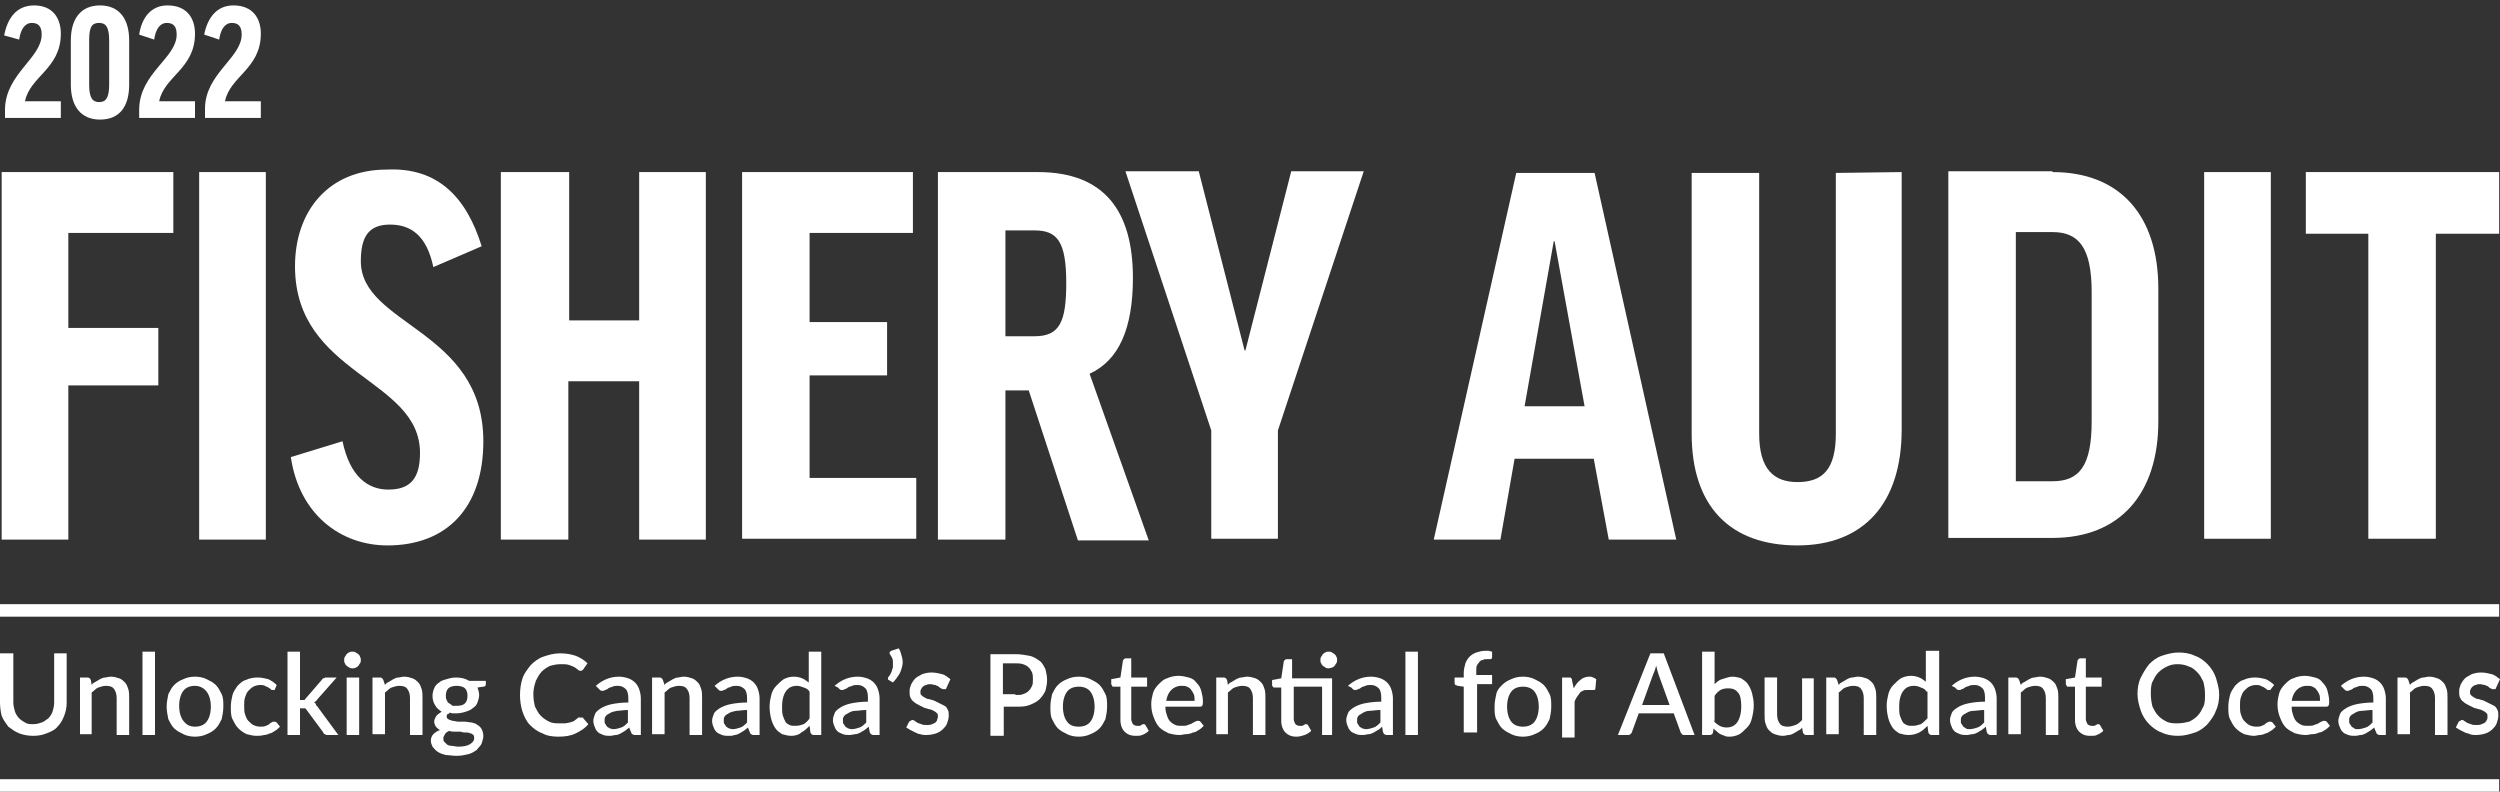
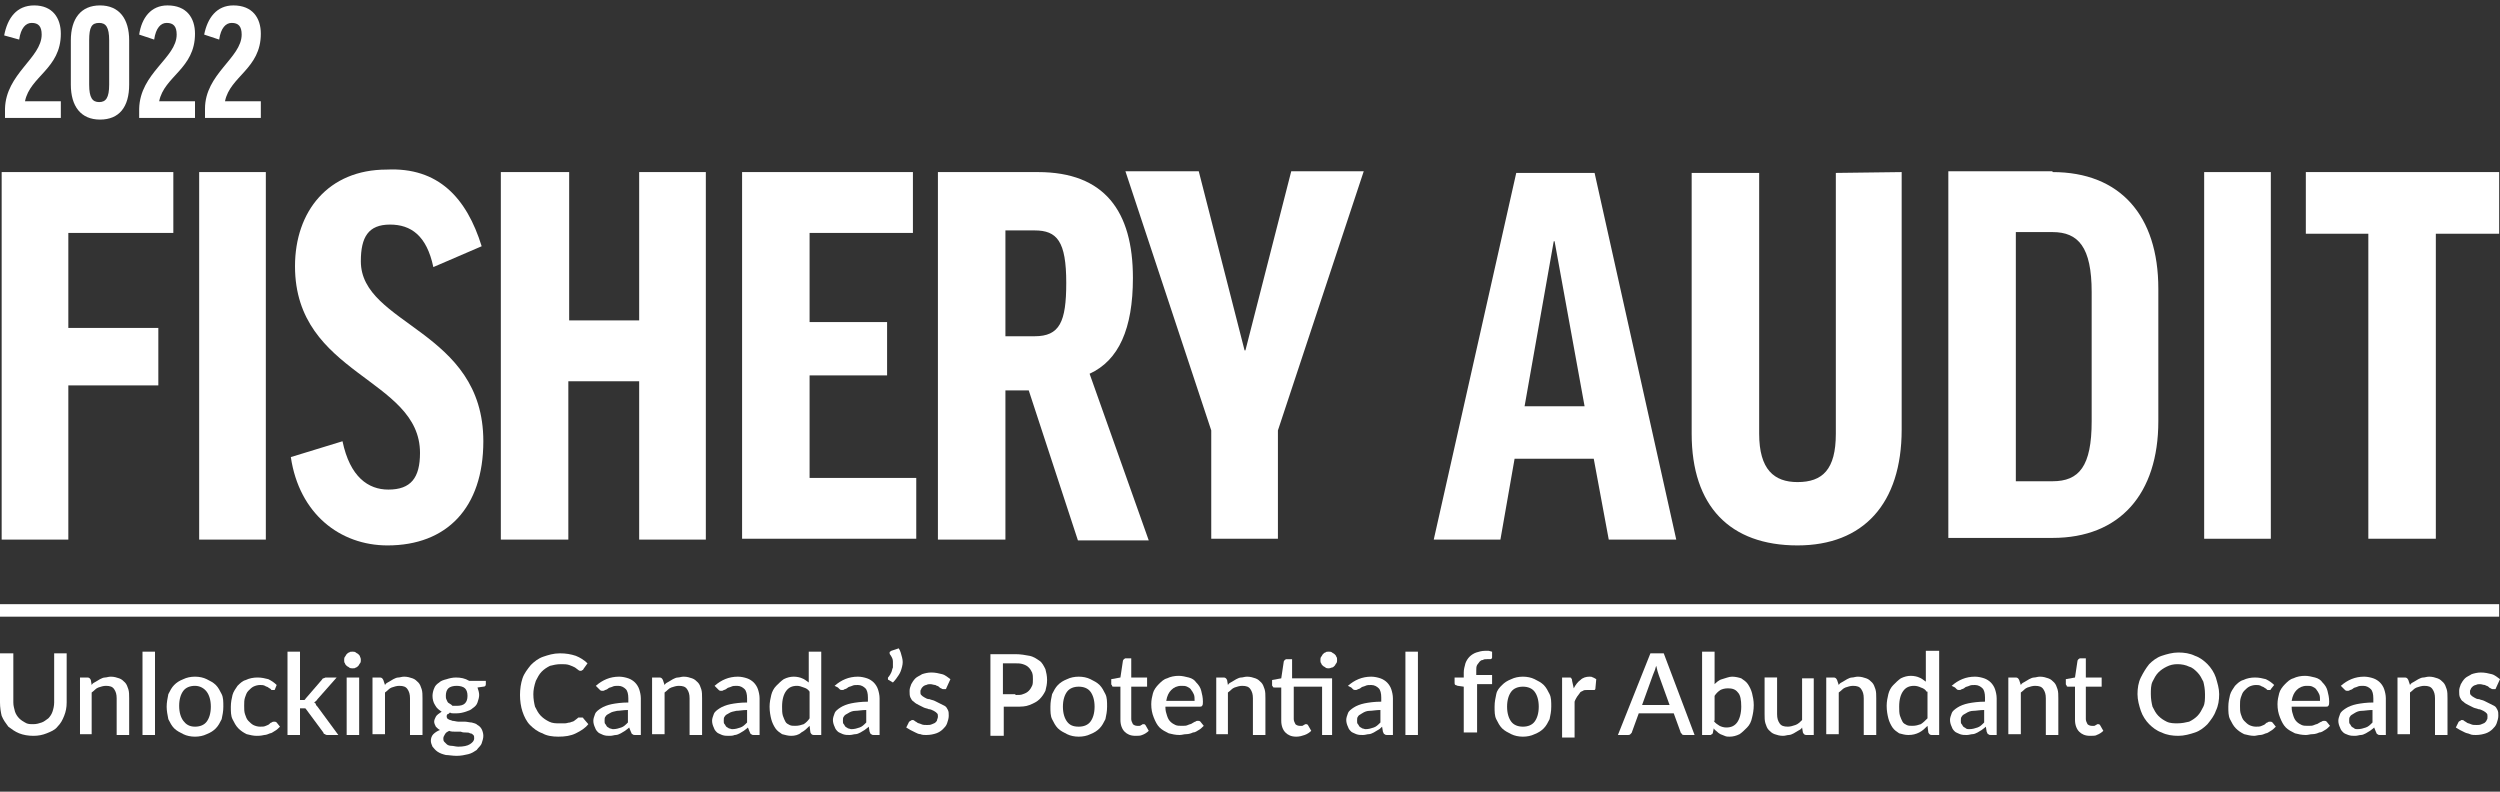
<svg xmlns="http://www.w3.org/2000/svg" version="1.1" id="Layer_1" x="0px" y="0px" width="600" height="190" style="enable-background:new 0 0 600 190;" xml:space="preserve">
  <rect width="100%" height="100%" fill="#333333" stroke="none" />
  <style type="text/css">
	.st0{fill:#FFFFFF;}
</style>
  <g>
    <g>
      <path class="st0" d="M41.6,41.3v14.6H16.4v22.8H38v13.8H16.4v37h-16V41.3H41.6z" />
      <path class="st0" d="M63.8,41.3v88.2h-16V41.3H63.8z" />
      <path class="st0" d="M115.6,59.1l-11.6,5c-1.6-7.6-5.4-10.2-10.4-10.2c-5.2,0-7,3-7,8.8c0,15.4,29.4,16.4,29.4,43.2    c0,16-8.8,25-23,25c-11.4,0-21.2-7.6-23.2-21.2l12.4-3.8c1.8,8.6,6.2,11.6,11,11.6c5.4,0,7.6-2.8,7.6-8.8c0-18-30-18.6-30-44.8    c0-13.2,8-23.2,22-23.2C105.2,40.1,112,47.5,115.6,59.1z" />
      <path class="st0" d="M136.6,41.3v35.6h16.8V41.3h16v88.2h-16v-38h-17v38h-16.2V41.3H136.6z" />
      <path class="st0" d="M219.1,41.3v14.6h-24.8v21.4h18.6v12.8h-18.6v24.6h25.6v14.6h-41.8v-88H219.1z" />
      <path class="st0" d="M246.9,93.7h-5.6v35.8h-16.2V41.3h24c16,0,22.8,9.4,22.8,25.4c0,12.2-3.4,19.8-10.4,23l14.2,40h-17    L246.9,93.7z M241.3,80.7h7c6,0,7.6-3.4,7.6-12.8c0-10-2.2-12.6-7.6-12.6h-7V80.7z" />
      <path class="st0" d="M306.7,103.3v26h-16v-26l-20.6-62.2h17.6l11,43h0.2l11-43h17.4L306.7,103.3z" />
      <path class="st0" d="M360.1,129.5h-16l19.8-88h18.8l19.6,88h-16.2l-3.6-19.4h-19L360.1,129.5z M365.9,97.5h14.4l-7.2-39.6h-0.2    L365.9,97.5z" />
      <path class="st0" d="M456.4,41.3v61.8c0,17.8-9.2,27.8-25,27.8c-16.2,0-25.4-9.4-25.4-26.8V41.5h16.2v62.6    c0,8.6,3.6,11.6,9.2,11.6c6,0,9.2-3,9.2-11.6V41.5L456.4,41.3L456.4,41.3z" />
      <path class="st0" d="M492.6,41.3c16.2,0,25.4,10.4,25.4,28v31.8c0,17.4-9.2,28-25.4,28h-25v-88h25L492.6,41.3L492.6,41.3z     M492.6,55.7h-8.8v59.8h8.8c6.4,0,9.4-3.6,9.4-14.4v-31C502,59.3,498.8,55.7,492.6,55.7z" />
      <path class="st0" d="M545,41.3v88h-16v-88H545z" />
      <path class="st0" d="M599.8,41.3v14.8h-15.2v73.2h-16.2V56.1h-15V41.3H599.8L599.8,41.3z" />
    </g>
    <g>
      <path class="st0" d="M14.6,8.1c0,8.4-7.4,10.2-8.6,16.2h8.6v4H1.2v-2.2C1.4,17.7,10,13.9,10,8.3c0-2-0.8-2.8-2.4-2.8    c-1.4,0-2.6,1.2-3,4L1,8.5c0.8-4.2,3-7.2,7.2-7.2C12.6,1.3,14.6,4.3,14.6,8.1z" />
      <path class="st0" d="M31,20.3c0,5.4-2.4,8.4-7,8.4s-7-3.2-7-8.4V9.7c0-5.2,2.4-8.4,7-8.4s7,3.2,7,8.4V20.3z M21.4,20.3    c0,3.2,0.8,4.2,2.4,4.2c1.6,0,2.4-1,2.4-4.2V9.7c0-3.2-0.8-4.2-2.4-4.2c-1.8,0-2.4,1-2.4,4.2V20.3z" />
      <path class="st0" d="M46.8,8.1c0,8.4-7.4,10.2-8.6,16.2h8.6v4H33.4v-2.2c0.2-8.6,9-12.2,9-17.8c0-2-0.8-2.8-2.4-2.8    c-1.4,0-2.6,1.2-3,4l-3.6-1.2c0.6-4,2.8-7,6.8-7C44.8,1.3,46.8,4.3,46.8,8.1z" />
      <path class="st0" d="M62.6,8.1c0,8.4-7.4,10.2-8.6,16.2h8.6v4H49.2v-2.2c0-8.4,8.8-12.2,8.8-17.8c0-2-0.8-2.8-2.4-2.8    c-1.4,0-2.6,1.2-3,4L49,8.3c0.8-4,3-7,7-7C60.6,1.3,62.6,4.3,62.6,8.1z" />
    </g>
  </g>
  <g>
    <g>
      <path class="st0" d="M8,173.8c0.8,0,1.4-0.2,2-0.4c0.6-0.2,1-0.6,1.6-1c0.4-0.4,0.8-1,1-1.6c0.2-0.6,0.4-1.4,0.4-2.2v-11.8h3v11.8    c0,1.2-0.2,2.2-0.6,3.2c-0.4,1-0.8,1.8-1.6,2.6c-0.6,0.8-1.6,1.2-2.6,1.6c-1,0.4-2,0.6-3.2,0.6s-2.4-0.2-3.4-0.6    c-1-0.4-1.8-1-2.6-1.6c-0.6-0.8-1.2-1.6-1.6-2.6c-0.2-0.8-0.4-2-0.4-3.2v-11.8h3.2v11.8c0,0.8,0.2,1.4,0.4,2.2    c0.2,0.6,0.6,1.2,1,1.6c0.4,0.4,1,0.8,1.4,1C6.6,173.8,7.2,173.8,8,173.8z" />
      <path class="st0" d="M22,164.4c0.2-0.4,0.6-0.6,1-0.8c0.4-0.2,0.6-0.4,1-0.6c0.4-0.2,0.8-0.4,1.2-0.4c0.4,0,0.8-0.2,1.4-0.2    c0.8,0,1.4,0.2,2,0.4c0.6,0.2,1,0.6,1.4,1s0.6,1,0.8,1.6c0.2,0.6,0.2,1.4,0.2,2.2v8.8h-3v-8.8c0-1-0.2-1.6-0.6-2.2    c-0.4-0.6-1-0.8-2-0.8c-0.6,0-1.2,0.2-1.8,0.4c-0.6,0.2-1,0.8-1.6,1.2v10h-2.8v-13.6H21c0.4,0,0.6,0.2,0.8,0.6L22,164.4z" />
      <path class="st0" d="M37.2,156.4v20h-3v-20H37.2z" />
      <path class="st0" d="M46.8,162.4c1,0,2,0.2,2.8,0.6c0.8,0.4,1.6,0.8,2.2,1.4c0.6,0.6,1,1.4,1.4,2.2c0.4,0.8,0.4,1.8,0.4,3    c0,1.2-0.2,2-0.4,3c-0.4,0.8-0.8,1.6-1.4,2.2c-0.6,0.6-1.2,1-2.2,1.4c-0.8,0.4-1.8,0.6-2.8,0.6s-2-0.2-2.8-0.6    c-0.8-0.4-1.6-0.8-2.2-1.4c-0.6-0.6-1-1.4-1.4-2.2c-0.2-1-0.4-2-0.4-3c0-1,0.2-2,0.4-3c0.4-0.8,0.8-1.6,1.4-2.2    c0.6-0.6,1.2-1,2.2-1.4C44.8,162.6,45.8,162.4,46.8,162.4z M46.8,174.4c1.2,0,2.2-0.4,2.8-1.2c0.6-0.8,1-2,1-3.6s-0.4-2.8-1-3.6    c-0.6-0.8-1.6-1.4-2.8-1.4s-2.2,0.4-2.8,1.2c-0.6,0.8-1,2-1,3.6s0.4,2.8,1,3.6C44.6,173.8,45.4,174.4,46.8,174.4z" />
      <path class="st0" d="M66,165.4c0,0.2-0.2,0.2-0.2,0.2s-0.2,0-0.4,0c-0.2,0-0.4,0-0.4-0.2c-0.2-0.2-0.4-0.2-0.6-0.4    c-0.2-0.2-0.6-0.2-0.8-0.4c-0.4-0.2-0.8-0.2-1.2-0.2c-0.6,0-1.2,0.2-1.6,0.4c-0.4,0.2-0.8,0.6-1.2,1c-0.4,0.4-0.6,1-0.8,1.6    c-0.2,0.6-0.2,1.2-0.2,2c0,0.8,0,1.4,0.2,2c0.2,0.6,0.4,1.2,0.8,1.6c0.4,0.4,0.8,0.8,1.2,1c0.4,0.2,1,0.4,1.6,0.4    c0.6,0,1,0,1.4-0.2c0.4-0.2,0.6-0.2,0.8-0.4c0.2-0.2,0.4-0.4,0.6-0.4c0.2-0.2,0.4-0.2,0.6-0.2s0.4,0,0.6,0.2l0.8,1    c-0.4,0.4-0.8,0.8-1.2,1c-0.4,0.2-0.8,0.6-1.2,0.6c-0.4,0.2-1,0.4-1.4,0.4c-0.8,0.2-1.4,0.2-1.8,0.2c-0.8,0-1.6-0.2-2.4-0.4    c-0.8-0.4-1.4-0.8-2-1.4c-0.6-0.6-1-1.4-1.4-2.2c-0.4-0.8-0.4-1.8-0.4-3c0-1,0.2-2,0.4-2.8c0.2-0.8,0.8-1.6,1.2-2.2    c0.6-0.6,1.2-1.2,2-1.4c0.8-0.4,1.8-0.6,2.8-0.6s1.8,0.2,2.6,0.4c0.8,0.4,1.4,0.8,2,1.4L66,165.4z" />
      <path class="st0" d="M72,156.4V168h0.6c0.2,0,0.4,0,0.4,0c0.2,0,0.2-0.2,0.4-0.4l3.8-4.4c0.2-0.2,0.2-0.4,0.4-0.4    c0.2,0,0.4-0.2,0.6-0.2h2.6l-4.6,5.2c-0.2,0.4-0.6,0.6-0.8,0.8c0.2,0.2,0.4,0.2,0.4,0.4c0,0.2,0.2,0.4,0.4,0.6l5,6.8h-2.6    c-0.2,0-0.4,0-0.6-0.2c-0.2,0-0.4-0.2-0.4-0.4l-4-5.4c-0.2-0.2-0.2-0.4-0.4-0.4s-0.4,0-0.6,0H72v6.4h-3v-20L72,156.4L72,156.4z" />
      <path class="st0" d="M86.6,158.4c0,0.2,0,0.6-0.2,0.8c-0.2,0.2-0.2,0.4-0.4,0.6c-0.2,0.2-0.4,0.4-0.6,0.4    c-0.2,0.2-0.4,0.2-0.8,0.2c-0.2,0-0.6,0-0.8-0.2c-0.2-0.2-0.4-0.2-0.6-0.4c-0.2-0.2-0.4-0.4-0.4-0.6c-0.2-0.2-0.2-0.4-0.2-0.8    c0-0.2,0-0.6,0.2-0.8c0.2-0.2,0.2-0.4,0.4-0.6c0.2-0.2,0.4-0.4,0.6-0.4c0.2-0.2,0.4-0.2,0.8-0.2c0.2,0,0.6,0,0.8,0.2    c0.2,0.2,0.4,0.2,0.6,0.4c0.2,0.2,0.4,0.4,0.4,0.6C86.6,158,86.6,158.2,86.6,158.4z M86.2,162.6v13.8h-3v-13.8H86.2z" />
      <path class="st0" d="M92.4,164.4c0.2-0.4,0.6-0.6,1-0.8c0.4-0.2,0.6-0.4,1-0.6c0.4-0.2,0.8-0.4,1.2-0.4s0.8-0.2,1.4-0.2    c0.8,0,1.4,0.2,2,0.4c0.6,0.2,1,0.6,1.4,1s0.6,1,0.8,1.6c0.2,0.6,0.2,1.4,0.2,2.2v8.8h-3v-8.8c0-1-0.2-1.6-0.6-2.2    c-0.4-0.6-1-0.8-2-0.8c-0.6,0-1.2,0.2-1.8,0.4c-0.6,0.2-1,0.8-1.6,1.2v10h-3v-13.6h1.8c0.4,0,0.6,0.2,0.8,0.6L92.4,164.4z" />
      <path class="st0" d="M116.6,163.2v1c0,0.4-0.2,0.6-0.6,0.6l-1.4,0.2c0.2,0.6,0.4,1.2,0.4,1.8c0,0.6-0.2,1.2-0.4,1.8    c-0.2,0.6-0.6,1-1.2,1.4c-0.4,0.4-1,0.6-1.6,0.8c-0.6,0.2-1.4,0.4-2.2,0.4c-0.2,0-0.6,0-0.8,0c-0.2,0-0.6,0-0.8-0.2    c-0.2,0.2-0.4,0.4-0.6,0.4c-0.2,0.2-0.2,0.4-0.2,0.6c0,0.2,0.2,0.6,0.4,0.6c0.2,0.2,0.6,0.2,1,0.4c0.4,0,1,0.2,1.4,0.2    c0.6,0,1.2,0,1.6,0c0.4,0,1.2,0.2,1.6,0.2c0.6,0.2,1,0.2,1.4,0.6c0.4,0.2,0.8,0.6,1,1c0.2,0.4,0.4,1,0.4,1.6    c0,0.6-0.2,1.2-0.4,1.8c-0.2,0.6-0.8,1-1.2,1.6c-0.6,0.4-1.2,0.8-2,1c-0.8,0.2-1.8,0.4-2.8,0.4c-1,0-2-0.2-2.6-0.2    c-0.8-0.2-1.4-0.4-2-0.8s-0.8-0.8-1.2-1.2c-0.2-0.4-0.4-1-0.4-1.4c0-0.6,0.2-1.2,0.6-1.6c0.4-0.4,1-0.8,1.6-1    c-0.4-0.2-0.6-0.4-1-0.8c-0.2-0.4-0.4-0.8-0.4-1.2s0.2-0.8,0.4-1.2c0.2-0.4,0.8-0.8,1.4-1.2c-0.6-0.4-1.2-0.8-1.6-1.6    c-0.4-0.6-0.6-1.4-0.6-2.2c0-0.6,0.2-1.4,0.4-1.8c0.2-0.6,0.6-1,1.2-1.4c0.4-0.4,1-0.6,1.8-0.8c0.6-0.2,1.4-0.4,2.2-0.4    c1.2,0,2.2,0.2,3.2,0.8h4V163.2z M113.8,177.2c0-0.4,0-0.6-0.2-0.8c-0.2-0.2-0.4-0.4-0.8-0.4c-0.2-0.2-0.6-0.2-1-0.2    c-0.4,0-0.8,0-1.2-0.2c-0.4,0-1,0-1.4,0c-0.4,0-1,0-1.4-0.2c-0.4,0.2-0.8,0.4-1,0.8c-0.2,0.4-0.4,0.6-0.4,1c0,0.2,0,0.6,0.2,0.8    c0.2,0.2,0.4,0.4,0.6,0.6c0.2,0.2,0.6,0.4,1.2,0.4c0.4,0,1,0.2,1.6,0.2c1.2,0,2.2-0.2,2.8-0.6    C113.4,178.2,113.8,177.8,113.8,177.2z M109.6,169.4c1,0,1.6-0.2,2-0.6c0.4-0.4,0.6-1,0.6-1.8c0-0.8-0.2-1.4-0.6-1.8    c-0.4-0.4-1.2-0.6-2-0.6s-1.6,0.2-2,0.6c-0.4,0.4-0.6,1-0.6,1.8c0,0.4,0,0.6,0.2,1c0.2,0.4,0.2,0.6,0.6,0.8    c0.4,0.2,0.6,0.4,0.8,0.6C108.8,169.4,109.2,169.4,109.6,169.4z" />
      <path class="st0" d="M139.6,172.2c0.2,0,0.4,0,0.4,0.2l1.2,1.4c-0.8,1-1.8,1.6-3,2.2c-1.2,0.6-2.6,0.8-4.2,0.8    c-1.4,0-2.8-0.2-3.8-0.8c-1.2-0.4-2.2-1.2-3-2c-0.8-0.8-1.4-2-1.8-3.2c-0.4-1.2-0.6-2.6-0.6-4c0-1.4,0.2-2.8,0.6-4    c0.4-1.2,1.2-2.2,2-3.2c0.8-0.8,1.8-1.6,3-2c1.2-0.4,2.4-0.8,4-0.8c1.4,0,2.6,0.2,3.8,0.6c1,0.4,2,1,2.8,1.8l-1,1.4    c0,0.2-0.2,0.2-0.2,0.2s-0.2,0.2-0.4,0.2c-0.2,0-0.4,0-0.6-0.2c-0.2-0.2-0.6-0.4-0.8-0.6c-0.4-0.2-0.8-0.4-1.4-0.6    c-0.6-0.2-1.2-0.2-2-0.2c-1,0-1.8,0.2-2.6,0.4c-0.8,0.4-1.4,0.8-2,1.4c-0.6,0.6-1,1.4-1.4,2.2c-0.4,1.2-0.6,2.2-0.6,3.2    c0,1.2,0.2,2.2,0.4,3c0.4,0.8,0.8,1.6,1.4,2.2c0.6,0.6,1.2,1,2,1.4c0.8,0.4,1.6,0.4,2.4,0.4c0.6,0,1,0,1.4,0    c0.4,0,0.8-0.2,1.2-0.2c0.4-0.2,0.8-0.2,1-0.4c0.2-0.2,0.6-0.4,1-0.8C139.2,172.2,139.4,172.2,139.6,172.2z" />
      <path class="st0" d="M143,164.6c1.6-1.4,3.4-2.2,5.6-2.2c0.8,0,1.6,0.2,2.2,0.4c0.6,0.2,1.2,0.6,1.6,1c0.4,0.4,0.8,1,1,1.6    c0.2,0.6,0.4,1.4,0.4,2.2v8.8h-1.4c-0.2,0-0.4,0-0.6-0.2c-0.2,0-0.2-0.2-0.4-0.6l-0.4-1c-0.4,0.4-0.8,0.6-1,0.8    c-0.4,0.2-0.6,0.4-1,0.6c-0.4,0.2-0.8,0.4-1.2,0.4s-0.8,0.2-1.4,0.2c-0.6,0-1,0-1.6-0.2c-0.4-0.2-1-0.4-1.2-0.6    c-0.4-0.4-0.6-0.6-0.8-1.2c-0.2-0.4-0.4-1-0.4-1.6s0.2-1,0.4-1.6c0.2-0.6,0.8-1,1.4-1.4c0.6-0.4,1.6-0.8,2.6-1    c1-0.2,2.4-0.4,4-0.4v-1c0-1-0.2-1.8-0.6-2.2s-1-0.8-1.8-0.8c-0.6,0-1,0-1.4,0.2c-0.4,0.2-0.8,0.2-1,0.4c-0.2,0.2-0.6,0.4-0.8,0.4    c-0.2,0.2-0.4,0.2-0.6,0.2c-0.2,0-0.4,0-0.6-0.2c-0.2-0.2-0.2-0.2-0.4-0.4L143,164.6z M150.7,170.4c-1,0-2,0.2-2.6,0.2    c-0.8,0.2-1.2,0.2-1.8,0.6c-0.4,0.2-0.8,0.4-1,0.8c-0.2,0.2-0.2,0.6-0.2,1s0,0.6,0.2,0.8c0.2,0.2,0.2,0.4,0.4,0.6    c0.2,0.2,0.4,0.2,0.6,0.4c0.2,0,0.6,0.2,0.8,0.2c0.8,0,1.4-0.2,2-0.4c0.6-0.2,1-0.6,1.6-1.2V170.4z" />
      <path class="st0" d="M159.5,164.4c0.2-0.4,0.6-0.6,1-0.8c0.4-0.2,0.6-0.4,1-0.6c0.4-0.2,0.8-0.4,1.2-0.4c0.4,0,0.8-0.2,1.4-0.2    c0.8,0,1.4,0.2,2,0.4c0.6,0.2,1,0.6,1.4,1s0.6,1,0.8,1.6c0.2,0.6,0.2,1.4,0.2,2.2v8.8h-3v-8.8c0-1-0.2-1.6-0.6-2.2    c-0.4-0.6-1-0.8-2-0.8c-0.6,0-1.2,0.2-1.8,0.4c-0.6,0.2-1,0.8-1.6,1.2v10h-3v-13.6h1.8c0.4,0,0.6,0.2,0.8,0.6L159.5,164.4z" />
      <path class="st0" d="M171.5,164.6c1.6-1.4,3.4-2.2,5.6-2.2c0.8,0,1.6,0.2,2.2,0.4c0.6,0.2,1.2,0.6,1.6,1s0.8,1,1,1.6    c0.2,0.6,0.4,1.4,0.4,2.2v8.8h-1.4c-0.2,0-0.4,0-0.6-0.2c-0.2,0-0.2-0.2-0.4-0.6l-0.4-1c-0.4,0.4-0.8,0.6-1,0.8    c-0.4,0.2-0.6,0.4-1,0.6c-0.4,0.2-0.8,0.4-1.2,0.4c-0.4,0.2-1,0.2-1.4,0.2c-0.6,0-1,0-1.6-0.2c-0.4-0.2-1-0.4-1.2-0.6    c-0.4-0.4-0.6-0.6-0.8-1.2c-0.2-0.4-0.4-1-0.4-1.6s0.2-1,0.4-1.6s0.8-1,1.4-1.4c0.6-0.4,1.6-0.8,2.6-1c1-0.2,2.4-0.4,4-0.4v-1    c0-1-0.2-1.8-0.6-2.2c-0.4-0.4-1-0.8-1.8-0.8c-0.6,0-1,0-1.4,0.2c-0.4,0.2-0.8,0.2-1,0.4c-0.2,0.2-0.6,0.4-0.8,0.4    c-0.2,0.2-0.4,0.2-0.6,0.2s-0.4,0-0.6-0.2c-0.2-0.2-0.2-0.2-0.4-0.4L171.5,164.6z M179.3,170.4c-1,0-2,0.2-2.6,0.2    c-0.8,0.2-1.2,0.2-1.8,0.6c-0.4,0.2-0.8,0.4-1,0.8c-0.2,0.2-0.2,0.6-0.2,1s0,0.6,0.2,0.8c0.2,0.2,0.2,0.4,0.4,0.6    c0.2,0.2,0.4,0.2,0.6,0.4c0.2,0,0.6,0.2,0.8,0.2c0.8,0,1.4-0.2,2-0.4c0.6-0.2,1-0.6,1.6-1.2V170.4z" />
      <path class="st0" d="M197.1,156.4v20h-1.8c-0.4,0-0.6-0.2-0.8-0.6l-0.2-1.6c-0.6,0.6-1.2,1.2-2,1.6c-0.6,0.6-1.6,0.8-2.4,0.8    c-0.8,0-1.4-0.2-2.2-0.4c-0.6-0.4-1.2-0.8-1.6-1.4c-0.4-0.6-0.8-1.4-1-2.2c-0.2-0.8-0.4-1.8-0.4-3c0-1,0.2-2,0.4-2.8    c0.2-0.8,0.6-1.6,1.2-2.2c0.6-0.6,1.2-1.2,1.8-1.6c0.8-0.4,1.6-0.6,2.4-0.6s1.6,0.2,2,0.4c0.6,0.2,1,0.6,1.6,1v-7.4H197.1z     M194.3,166c-0.4-0.6-0.8-0.8-1.4-1c-0.6-0.2-1-0.4-1.6-0.4c-1.2,0-2,0.4-2.6,1.2c-0.6,0.8-1,2-1,3.8c0,0.8,0,1.6,0.2,2.2    c0.2,0.6,0.4,1,0.6,1.4s0.6,0.6,1,0.8c0.4,0.2,0.8,0.2,1.4,0.2c0.8,0,1.4-0.2,2-0.4c0.6-0.4,1-0.8,1.4-1.4    C194.3,172.4,194.3,166,194.3,166z" />
      <path class="st0" d="M200.3,164.6c1.6-1.4,3.4-2.2,5.6-2.2c0.8,0,1.6,0.2,2.2,0.4c0.6,0.2,1.2,0.6,1.6,1s0.8,1,1,1.6    c0.2,0.6,0.4,1.4,0.4,2.2v8.8h-1.4c-0.2,0-0.4,0-0.6-0.2c-0.2,0-0.2-0.2-0.4-0.6l-0.2-1.2c-0.4,0.4-0.8,0.6-1,0.8    c-0.4,0.2-0.6,0.4-1,0.6c-0.4,0.2-0.8,0.4-1.2,0.4c-0.4,0-0.8,0.2-1.4,0.2c-0.6,0-1,0-1.6-0.2c-0.4-0.2-1-0.4-1.2-0.6    c-0.4-0.4-0.6-0.6-0.8-1.2c-0.2-0.4-0.4-1-0.4-1.6c0-0.6,0.2-1,0.4-1.6c0.2-0.6,0.8-1,1.4-1.4c0.6-0.4,1.6-0.8,2.6-1    c1-0.2,2.4-0.4,4-0.4v-1c0-1-0.2-1.8-0.6-2.2c-0.4-0.4-1-0.8-1.8-0.8c-0.6,0-1,0-1.4,0.2c-0.4,0.2-0.8,0.2-1,0.4    c-0.2,0.2-0.6,0.4-0.8,0.4c-0.2,0.2-0.4,0.2-0.6,0.2c-0.2,0-0.4,0-0.6-0.2s-0.2-0.2-0.4-0.4L200.3,164.6z M207.9,170.4    c-1,0-2,0.2-2.6,0.2c-0.6,0-1.2,0.2-1.8,0.6c-0.4,0.2-0.8,0.4-1,0.8c-0.2,0.2-0.2,0.6-0.2,1s0,0.6,0.2,0.8    c0.2,0.2,0.2,0.4,0.4,0.6c0.2,0.2,0.4,0.2,0.6,0.4c0.2,0,0.6,0.2,0.8,0.2c0.8,0,1.4-0.2,2-0.4c0.6-0.2,1-0.6,1.6-1.2V170.4z" />
      <path class="st0" d="M215.7,155.6c0.4,0.6,0.6,1.4,0.8,2.2s0.2,1.4,0,2.2s-0.4,1.4-0.8,2c-0.4,0.6-0.8,1.2-1.4,1.8l-1-0.6    c-0.2,0-0.2-0.2-0.2-0.4c0-0.2,0-0.2,0.2-0.4c0.2-0.2,0.4-0.6,0.6-1c0.2-0.4,0.2-0.8,0.4-1.2c0-0.4,0-1,0-1.4c0-0.6-0.2-1-0.6-1.6    c-0.2-0.2-0.2-0.4-0.2-0.6c0-0.2,0.2-0.2,0.4-0.4L215.7,155.6z" />
      <path class="st0" d="M227.1,165.2c0,0.2-0.2,0.2-0.2,0.2s-0.2,0-0.4,0c-0.2,0-0.4,0-0.6-0.2c-0.2,0-0.4-0.2-0.6-0.4    c-0.2-0.2-0.6-0.2-0.8-0.4c-0.4,0-0.8-0.2-1.2-0.2c-0.4,0-0.6,0-1,0.2c-0.2,0-0.6,0.2-0.8,0.4c-0.2,0.2-0.4,0.4-0.4,0.6    c-0.2,0.2-0.2,0.4-0.2,0.6c0,0.4,0,0.6,0.2,0.8c0.2,0.2,0.4,0.4,0.8,0.6c0.4,0.2,0.6,0.4,1.2,0.4c0.4,0.2,0.8,0.2,1.2,0.4    c0.4,0.2,0.8,0.4,1.2,0.6c0.4,0.2,0.8,0.4,1.2,0.6c0.4,0.2,0.6,0.6,0.8,1s0.2,0.8,0.2,1.4c0,0.6-0.2,1.2-0.4,1.8    c-0.2,0.6-0.6,1-1,1.4c-0.4,0.4-1,0.8-1.6,1c-0.6,0.2-1.4,0.4-2.4,0.4c-0.4,0-1,0-1.4-0.2c-0.4,0-0.8-0.2-1.2-0.4    s-0.8-0.4-1.2-0.6c-0.4-0.2-0.6-0.4-1-0.6l0.6-1.2c0-0.2,0.2-0.2,0.4-0.4c0.2,0,0.2-0.2,0.4-0.2c0.2,0,0.4,0,0.6,0.2    c0.2,0.2,0.4,0.2,0.6,0.4c0.2,0.2,0.6,0.2,1,0.4c0.4,0.2,0.8,0.2,1.4,0.2c0.4,0,0.8,0,1.2-0.2c0.4-0.2,0.6-0.2,0.8-0.4    c0.2-0.2,0.4-0.4,0.4-0.6s0.2-0.4,0.2-0.8c0-0.4,0-0.6-0.2-0.8c-0.2-0.2-0.4-0.4-0.8-0.6c-0.4-0.2-0.8-0.4-1.2-0.4    c-0.4-0.2-0.8-0.2-1.2-0.4c-0.4-0.2-0.8-0.4-1.2-0.6c-0.4-0.2-0.8-0.4-1.2-0.8c-0.4-0.2-0.6-0.6-0.8-1c-0.2-0.4-0.2-1-0.2-1.6    s0.2-1,0.4-1.6c0.2-0.4,0.6-1,1-1.4s1-0.6,1.6-1c0.6-0.2,1.4-0.4,2.2-0.4c1,0,1.8,0.2,2.6,0.4c0.8,0.2,1.4,0.8,2,1.2L227.1,165.2z    " />
      <path class="st0" d="M243.7,157c1.2,0,2.4,0.2,3.4,0.4c1,0.2,1.8,0.8,2.4,1.2c0.6,0.4,1,1.2,1.4,2c0.2,0.8,0.4,1.6,0.4,2.6    s-0.2,1.8-0.4,2.6c-0.4,0.8-0.8,1.4-1.4,2c-0.6,0.6-1.4,1-2.4,1.4s-2,0.4-3.2,0.4h-3v7h-3.2V157C237.7,157,243.7,157,243.7,157z     M243.7,166.8c0.8,0,1.4,0,1.8-0.2c0.6-0.2,1-0.4,1.4-0.8c0.4-0.4,0.6-0.8,0.8-1.2c0.2-0.4,0.2-1,0.2-1.6c0-0.6,0-1-0.2-1.6    c-0.2-0.4-0.4-0.8-0.8-1.2c-0.4-0.4-0.8-0.6-1.4-0.8c-0.6-0.2-1.2-0.2-1.8-0.2h-3v7.4h3V166.8z" />
      <path class="st0" d="M258.9,162.4c1,0,2,0.2,2.8,0.6s1.6,0.8,2.2,1.4c0.6,0.6,1,1.4,1.4,2.2c0.4,0.8,0.4,1.8,0.4,3    c0,1.2-0.2,2-0.4,3c-0.4,0.8-0.8,1.6-1.4,2.2c-0.6,0.6-1.2,1-2.2,1.4c-0.8,0.4-1.8,0.6-2.8,0.6s-2-0.2-2.8-0.6    c-0.8-0.4-1.6-0.8-2.2-1.4c-0.6-0.6-1-1.4-1.4-2.2c-0.4-0.8-0.4-1.8-0.4-3c0-1.2,0.2-2,0.4-3c0.4-0.8,0.8-1.6,1.4-2.2    c0.6-0.6,1.2-1,2.2-1.4C256.9,162.6,257.9,162.4,258.9,162.4z M258.9,174.4c1.2,0,2.2-0.4,2.8-1.2c0.6-0.8,1-2,1-3.6    s-0.4-2.8-1-3.6c-0.6-0.8-1.6-1.2-2.8-1.2c-1.2,0-2.2,0.4-2.8,1.2s-1,2-1,3.6s0.4,2.8,1,3.6C256.7,174,257.5,174.4,258.9,174.4z" />
      <path class="st0" d="M272.5,176.6c-1.2,0-2-0.4-2.6-1c-0.6-0.6-1-1.6-1-2.8v-8h-1.6c-0.2,0-0.4,0-0.4-0.2c0-0.2-0.2-0.2-0.2-0.4    V163l2.2-0.4l0.6-4c0-0.2,0.2-0.2,0.2-0.4c0.2,0,0.2-0.2,0.4-0.2h1.4v4.6h3.8v2.2h-3.8v7.8c0,0.4,0.2,0.8,0.4,1.2    c0.2,0.2,0.6,0.4,1,0.4c0.2,0,0.4,0,0.6,0s0.4-0.2,0.4-0.2c0.2,0,0.2-0.2,0.4-0.2h0.2c0.2,0,0.2,0,0.4,0.2l0.8,1.4    c-0.4,0.4-1,0.8-1.6,1C273.7,176.6,273.1,176.6,272.5,176.6z" />
      <path class="st0" d="M279.7,169.8c0,0.8,0.2,1.4,0.4,2c0.2,0.6,0.4,1,0.8,1.4c0.4,0.4,0.8,0.6,1.2,0.8c0.4,0.2,1,0.2,1.6,0.2    c0.6,0,1,0,1.4-0.2c0.4-0.2,0.8-0.2,1-0.4c0.4-0.2,0.6-0.4,0.8-0.4c0.2-0.2,0.4-0.2,0.6-0.2c0.2,0,0.4,0,0.6,0.2l0.8,1    c-0.4,0.4-0.8,0.8-1.2,1c-0.4,0.2-0.8,0.6-1.4,0.6c-0.4,0.2-1,0.4-1.6,0.4s-1,0.2-1.6,0.2c-1,0-1.8-0.2-2.6-0.4    c-0.8-0.4-1.6-0.8-2.2-1.4c-0.6-0.6-1-1.4-1.4-2.4c-0.4-1-0.6-2-0.6-3.2c0-1,0.2-1.8,0.4-2.6c0.2-0.8,0.8-1.6,1.4-2.2    c0.6-0.6,1.2-1.2,2-1.4c0.8-0.4,1.8-0.6,2.8-0.6c0.8,0,1.6,0.2,2.4,0.4c0.8,0.2,1.4,0.6,1.8,1.2c0.6,0.6,1,1.2,1.2,2    c0.2,0.8,0.4,1.6,0.4,2.6c0,0.4,0,0.8-0.2,1c-0.2,0.2-0.2,0.2-0.6,0.2h-8.2V169.8z M286.7,168c0-0.4,0-1-0.2-1.4    c-0.2-0.4-0.4-0.8-0.6-1c-0.2-0.4-0.6-0.6-1-0.8c-0.4-0.2-0.8-0.2-1.4-0.2c-1,0-1.8,0.4-2.4,1c-0.6,0.6-1,1.4-1.2,2.6h6.8V168z" />
      <path class="st0" d="M294.7,164.4c0.2-0.4,0.6-0.6,1-0.8c0.4-0.2,0.6-0.4,1-0.6c0.4-0.2,0.8-0.4,1.2-0.4c0.4,0,0.8-0.2,1.4-0.2    c0.8,0,1.4,0.2,2,0.4c0.6,0.2,1,0.6,1.4,1c0.4,0.4,0.6,1,0.8,1.6c0.2,0.6,0.2,1.4,0.2,2.2v8.8h-3v-8.8c0-1-0.2-1.6-0.6-2.2    c-0.4-0.6-1-0.8-2-0.8c-0.6,0-1.2,0.2-1.8,0.4c-0.6,0.2-1,0.8-1.6,1.2v10h-2.8v-13.6h1.8c0.4,0,0.6,0.2,0.8,0.6L294.7,164.4z" />
      <path class="st0" d="M320.3,176.4h-3v-11.6h-6.8v7.8c0,0.4,0.2,0.8,0.4,1.2c0.2,0.2,0.6,0.4,1,0.4c0.2,0,0.4,0,0.6,0    c0.2,0,0.4-0.2,0.4-0.2c0.2,0,0.2-0.2,0.4-0.2h0.2c0.2,0,0.2,0,0.4,0.2l0.8,1.4c-0.4,0.4-1,0.8-1.6,1s-1.2,0.4-2,0.4    c-1.2,0-2-0.4-2.6-1c-0.6-0.6-1-1.6-1-2.8v-8h-1.6c-0.2,0-0.4,0-0.4-0.2c-0.2-0.2-0.2-0.2-0.2-0.4v-1.2l2.2-0.4l0.6-4    c0-0.2,0.2-0.2,0.2-0.4c0.2,0,0.2-0.2,0.4-0.2h1.4v4.6h9.6v13.6H320.3z M320.9,158.4c0,0.2,0,0.6-0.2,0.8    c-0.2,0.2-0.2,0.4-0.4,0.6s-0.4,0.4-0.6,0.4s-0.4,0.2-0.8,0.2c-0.2,0-0.6,0-0.8-0.2c-0.2-0.2-0.4-0.2-0.6-0.4    c-0.2-0.2-0.4-0.4-0.4-0.6c-0.2-0.2-0.2-0.4-0.2-0.8c0-0.2,0-0.6,0.2-0.8c0.2-0.2,0.2-0.4,0.4-0.6c0.2-0.2,0.4-0.4,0.6-0.4    c0.2-0.2,0.4-0.2,0.8-0.2c0.2,0,0.6,0,0.8,0.2c0.2,0.2,0.4,0.2,0.6,0.4c0.2,0.2,0.4,0.4,0.4,0.6    C320.9,157.8,320.9,158,320.9,158.4z" />
      <path class="st0" d="M323.5,164.6c1.6-1.4,3.4-2.2,5.6-2.2c0.8,0,1.6,0.2,2.2,0.4c0.6,0.2,1.2,0.6,1.6,1c0.4,0.4,0.8,1,1,1.6    s0.4,1.4,0.4,2.2v8.8h-1.4c-0.2,0-0.4,0-0.6-0.2c-0.2,0-0.2-0.2-0.4-0.6l-0.2-1.2c-0.4,0.4-0.6,0.6-1,0.8s-0.6,0.4-1,0.6    c-0.4,0.2-0.8,0.4-1.2,0.4c-0.4,0-0.8,0.2-1.4,0.2c-0.6,0-1,0-1.6-0.2c-0.4-0.2-1-0.4-1.2-0.6c-0.4-0.4-0.6-0.6-0.8-1.2    c-0.2-0.4-0.4-1-0.4-1.6c0-0.6,0.2-1,0.4-1.6c0.2-0.6,0.8-1,1.4-1.4c0.6-0.4,1.6-0.8,2.6-1c1-0.2,2.4-0.4,4-0.4v-1    c0-1-0.2-1.8-0.6-2.2c-0.4-0.4-1-0.8-1.8-0.8c-0.6,0-1,0-1.4,0.2c-0.4,0.2-0.8,0.2-1,0.4c-0.2,0.2-0.6,0.4-0.8,0.4    c-0.2,0.2-0.4,0.2-0.6,0.2s-0.4,0-0.6-0.2c-0.2-0.2-0.2-0.2-0.4-0.4L323.5,164.6z M331.3,170.4c-1,0-2,0.2-2.6,0.2    c-0.6,0-1.2,0.2-1.8,0.6c-0.6,0.4-0.8,0.4-1,0.8c-0.2,0.2-0.2,0.6-0.2,1s0,0.6,0.2,0.8c0.2,0.2,0.2,0.4,0.4,0.6    c0.2,0.2,0.4,0.2,0.6,0.4c0.2,0,0.6,0.2,0.8,0.2c0.8,0,1.4-0.2,2-0.4c0.6-0.2,1-0.6,1.6-1.2V170.4z" />
      <path class="st0" d="M340.3,156.4v20h-3v-20H340.3z" />
      <path class="st0" d="M351.3,176.4v-11.6l-1.4-0.2c-0.2,0-0.4-0.2-0.6-0.2c-0.2-0.2-0.2-0.2-0.2-0.6v-1.2h2.2v-1.2    c0-0.8,0.2-1.4,0.4-2.2c0.2-0.6,0.6-1.2,1-1.6c0.4-0.4,1-0.8,1.6-1c0.6-0.2,1.4-0.4,2-0.4c0.4,0,0.6,0,1,0c0.2,0,0.6,0.2,0.8,0.2    v1.4c0,0.2-0.2,0.4-0.4,0.4c-0.2,0-0.6,0-0.8,0c-0.4,0-0.8,0-1,0.2c-0.4,0-0.6,0.2-0.8,0.4c-0.2,0.2-0.4,0.6-0.6,0.8    c-0.2,0.4-0.2,0.8-0.2,1.4v1h3.8v2.2h-3.6v11.6h-3.2V176.4z" />
      <path class="st0" d="M365.5,162.4c1,0,2,0.2,2.8,0.6c0.8,0.4,1.6,0.8,2.2,1.4c0.6,0.6,1,1.4,1.4,2.2c0.4,0.8,0.4,1.8,0.4,3    c0,1.2-0.2,2-0.4,3c-0.4,0.8-0.8,1.6-1.4,2.2c-0.6,0.6-1.2,1-2.2,1.4c-0.8,0.4-1.8,0.6-2.8,0.6s-2-0.2-2.8-0.6    c-0.8-0.4-1.6-0.8-2.2-1.4c-0.6-0.6-1-1.4-1.4-2.2c-0.4-0.8-0.4-1.8-0.4-3c0-1.2,0.2-2,0.4-3s0.8-1.6,1.4-2.2    c0.6-0.6,1.2-1,2.2-1.4C363.5,162.6,364.5,162.4,365.5,162.4z M365.5,174.4c1.2,0,2.2-0.4,2.8-1.2c0.6-0.8,1-2,1-3.6    s-0.4-2.8-1-3.6c-0.6-0.8-1.6-1.2-2.8-1.2c-1.2,0-2.2,0.4-2.8,1.2c-0.6,0.8-1,2-1,3.6s0.4,2.8,1,3.6    C363.3,174,364.3,174.4,365.5,174.4z" />
      <path class="st0" d="M377.7,165.2c0.4-0.8,1-1.6,1.6-2c0.6-0.6,1.4-0.8,2.2-0.8c0.2,0,0.6,0,0.8,0.2c0.2,0,0.4,0.2,0.8,0.4    l-0.2,2.2c0,0.2,0,0.2-0.2,0.4c0,0-0.2,0-0.4,0c-0.2,0-0.4,0-0.6,0s-0.6,0-0.8,0c-0.4,0-0.8,0-1,0.2c-0.4,0.2-0.6,0.2-0.8,0.6    c-0.2,0.2-0.4,0.6-0.6,0.8c-0.2,0.4-0.4,0.6-0.6,1.2v8.6h-3v-14.4h1.6c0.4,0,0.6,0,0.6,0.2c0.2,0.2,0.2,0.4,0.2,0.6L377.7,165.2z" />
      <path class="st0" d="M406.7,176.4h-2.4c-0.2,0-0.6,0-0.6-0.2c-0.2-0.2-0.4-0.4-0.4-0.6l-1.6-4.4h-8.4l-1.6,4.4    c0,0.2-0.2,0.4-0.4,0.6s-0.4,0.2-0.6,0.2h-2.4l7.8-19.6h3.2L406.7,176.4z M400.7,169.2l-2.6-7.2c-0.2-0.6-0.4-1.2-0.6-2.2    c-0.2,0.4-0.2,0.8-0.4,1.2s-0.2,0.6-0.4,1l-2.6,7.2H400.7z" />
      <path class="st0" d="M411.3,164.4c0.6-0.6,1.2-1.2,2-1.4c0.8-0.2,1.6-0.6,2.4-0.6s1.6,0.2,2.2,0.4c0.6,0.4,1.2,0.8,1.6,1.4    c0.4,0.6,0.8,1.4,1,2.2c0.2,0.8,0.4,1.8,0.4,2.8c0,1.2-0.2,2.2-0.4,3c-0.2,1-0.6,1.8-1.2,2.4c-0.6,0.6-1.2,1.2-1.8,1.6    c-0.8,0.4-1.6,0.6-2.4,0.6c-0.4,0-0.8,0-1.2-0.2c-0.4-0.2-0.6-0.2-1-0.4c-0.4-0.2-0.6-0.4-0.8-0.6c-0.2-0.2-0.6-0.4-0.8-0.8    l-0.2,1c0,0.2-0.2,0.4-0.2,0.4c-0.2,0-0.2,0.2-0.4,0.2h-2v-20h3v8H411.3z M411.3,173c0.4,0.6,0.8,0.8,1.4,1.2    c0.4,0.2,1,0.4,1.6,0.4c1.2,0,2-0.4,2.6-1.2c0.6-0.8,1-2.2,1-3.8s-0.2-2.8-0.8-3.4c-0.6-0.8-1.4-1-2.4-1c-0.8,0-1.4,0.2-1.8,0.4    c-0.6,0.4-1,0.8-1.4,1.4v6H411.3z" />
      <path class="st0" d="M435.3,162.6v13.8h-1.8c-0.4,0-0.6-0.2-0.8-0.6l-0.2-1.2c-0.2,0.4-0.6,0.6-1,0.8c-0.4,0.2-0.6,0.4-1,0.6    c-0.4,0.2-0.8,0.4-1.2,0.4s-0.8,0.2-1.4,0.2c-0.8,0-1.4-0.2-2-0.4c-0.6-0.2-1-0.6-1.4-1s-0.6-1-0.8-1.6c-0.2-0.6-0.2-1.4-0.2-2.2    v-8.8h3v8.8c0,1,0.2,1.6,0.6,2.2c0.4,0.6,1,0.8,2,0.8c0.6,0,1.2-0.2,1.8-0.4c0.6-0.2,1-0.6,1.6-1.2v-10h2.8V162.6z" />
      <path class="st0" d="M441.3,164.4c0.2-0.4,0.6-0.6,1-0.8c0.4-0.2,0.6-0.4,1-0.6c0.4-0.2,0.8-0.4,1.2-0.4c0.4,0,0.8-0.2,1.4-0.2    c0.8,0,1.4,0.2,2,0.4c0.6,0.2,1,0.6,1.4,1c0.4,0.4,0.6,1,0.8,1.6c0.2,0.6,0.2,1.4,0.2,2.2v8.8h-3v-8.8c0-1-0.2-1.6-0.6-2.2    c-0.4-0.6-1-0.8-2-0.8c-0.6,0-1.2,0.2-1.8,0.4c-0.6,0.2-1,0.8-1.6,1.2v10h-3v-13.6h1.8c0.4,0,0.6,0.2,0.8,0.6L441.3,164.4z" />
      <path class="st0" d="M465.4,156.4v20h-1.8c-0.4,0-0.6-0.2-0.8-0.6l-0.2-1.6c-0.6,0.6-1.2,1.2-2,1.6c-0.8,0.4-1.6,0.6-2.6,0.6    c-0.8,0-1.4-0.2-2.2-0.4c-0.6-0.4-1.2-0.8-1.6-1.4c-0.4-0.6-0.8-1.4-1-2.2c-0.2-0.8-0.4-1.8-0.4-3c0-1,0.2-2,0.4-2.8    c0.2-0.8,0.6-1.6,1.2-2.2c0.6-0.6,1.2-1.2,1.8-1.6c0.8-0.4,1.6-0.6,2.4-0.6c0.8,0,1.6,0.2,2,0.4c0.6,0.2,1,0.6,1.6,1v-7.4h3.2    V156.4z M462.4,166c-0.4-0.6-0.8-0.8-1.4-1c-0.4-0.2-1-0.4-1.6-0.4c-1.2,0-2,0.4-2.6,1.2c-0.6,0.8-1,2-1,3.8c0,0.8,0,1.6,0.2,2.2    c0.2,0.6,0.4,1,0.6,1.4c0.2,0.4,0.6,0.6,1,0.8c0.4,0.2,0.8,0.2,1.4,0.2c0.8,0,1.4-0.2,2-0.4c0.6-0.4,1-0.8,1.6-1.4V166H462.4z" />
      <path class="st0" d="M468.4,164.6c1.6-1.4,3.4-2.2,5.6-2.2c0.8,0,1.6,0.2,2.2,0.4c0.6,0.2,1.2,0.6,1.6,1s0.8,1,1,1.6    s0.4,1.4,0.4,2.2v8.8h-1.4c-0.2,0-0.4,0-0.6-0.2c-0.2,0-0.2-0.2-0.4-0.6l-0.2-1.2c-0.4,0.4-0.8,0.6-1,0.8c-0.4,0.2-0.6,0.4-1,0.6    c-0.4,0.2-0.8,0.4-1.2,0.4c-0.4,0-0.8,0.2-1.4,0.2c-0.6,0-1,0-1.6-0.2c-0.4-0.2-1-0.4-1.2-0.6c-0.4-0.4-0.6-0.6-0.8-1.2    c-0.2-0.4-0.4-1-0.4-1.6c0-0.6,0.2-1,0.4-1.6c0.2-0.6,0.8-1,1.4-1.4c0.6-0.4,1.6-0.8,2.6-1c1-0.2,2.4-0.4,4-0.4v-1    c0-1-0.2-1.8-0.6-2.2c-0.4-0.4-1-0.8-1.8-0.8c-0.6,0-1,0-1.4,0.2c-0.4,0.2-0.8,0.2-1,0.4c-0.2,0.2-0.6,0.4-0.8,0.4    c-0.2,0.2-0.4,0.2-0.6,0.2s-0.4,0-0.6-0.2c-0.2-0.2-0.2-0.2-0.4-0.4L468.4,164.6z M476.2,170.4c-1,0-2,0.2-2.6,0.2    c-0.6,0-1.2,0.2-1.8,0.6c-0.4,0.2-0.8,0.4-1,0.8c-0.2,0.2-0.2,0.6-0.2,1s0,0.6,0.2,0.8c0.2,0.2,0.2,0.4,0.4,0.6    c0.2,0.2,0.4,0.2,0.6,0.4c0.2,0.2,0.6,0.2,0.8,0.2c0.8,0,1.4-0.2,2-0.4c0.6-0.2,1-0.6,1.6-1.2V170.4z" />
      <path class="st0" d="M485,164.4c0.2-0.4,0.6-0.6,1-0.8c0.4-0.2,0.6-0.4,1-0.6c0.4-0.2,0.8-0.4,1.2-0.4s0.8-0.2,1.4-0.2    c0.8,0,1.4,0.2,2,0.4c0.6,0.2,1,0.6,1.4,1s0.6,1,0.8,1.6c0.2,0.6,0.2,1.4,0.2,2.2v8.8h-3v-8.8c0-1-0.2-1.6-0.6-2.2    c-0.4-0.6-1-0.8-2-0.8c-0.6,0-1.2,0.2-1.8,0.4c-0.6,0.2-1,0.8-1.6,1.2v10h-3v-13.6h1.8c0.4,0,0.6,0.2,0.8,0.6L485,164.4z" />
      <path class="st0" d="M501.6,176.6c-1.2,0-2-0.4-2.6-1c-0.6-0.6-1-1.6-1-2.8v-8h-1.6c-0.2,0-0.4,0-0.4-0.2c0-0.2-0.2-0.2-0.2-0.4    V163l2.2-0.4l0.6-4c0-0.2,0.2-0.2,0.2-0.4c0.2,0,0.2-0.2,0.4-0.2h1.4v4.6h3.8v2.2h-3.8v7.8c0,0.4,0.2,0.8,0.4,1.2    c0.2,0.2,0.6,0.4,1,0.4c0.2,0,0.4,0,0.6,0s0.4-0.2,0.4-0.2c0.2,0,0.2-0.2,0.4-0.2h0.2c0.2,0,0.2,0,0.4,0.2l0.8,1.4    c-0.4,0.4-1,0.8-1.6,1C503,176.6,502.2,176.6,501.6,176.6z" />
      <path class="st0" d="M532.6,166.6c0,1.4-0.2,2.8-0.8,4c-0.4,1.2-1.2,2.2-2,3.2c-0.8,0.8-1.8,1.6-3,2c-1.2,0.4-2.6,0.8-4,0.8    c-1.4,0-2.8-0.2-4-0.8c-1.2-0.4-2.2-1.2-3-2c-0.8-0.8-1.6-2-2-3.2c-0.4-1.2-0.8-2.6-0.8-4c0-1.4,0.2-2.8,0.8-4    c0.6-1.2,1.2-2.2,2-3.2c0.8-0.8,1.8-1.6,3-2c1.2-0.4,2.6-0.8,4-0.8c1.4,0,2.8,0.2,4,0.8c1.2,0.4,2.2,1.2,3,2c0.8,0.8,1.6,2,2,3.2    C532.2,164,532.6,165.2,532.6,166.6z M529.2,166.6c0-1.2-0.2-2.2-0.4-3c-0.4-0.8-0.8-1.6-1.4-2.2c-0.6-0.6-1.2-1.2-2-1.4    c-0.8-0.4-1.8-0.6-2.8-0.6c-1,0-1.8,0.2-2.6,0.6c-0.8,0.4-1.4,0.8-2,1.4c-0.6,0.6-1,1.4-1.4,2.2c-0.4,0.8-0.4,2-0.4,3    c0,1.2,0.2,2.2,0.4,3c0.4,0.8,0.8,1.6,1.4,2.2c0.6,0.6,1.2,1,2,1.4c0.8,0.4,1.8,0.4,2.6,0.4c1,0,2-0.2,2.8-0.4    c0.8-0.4,1.4-0.8,2-1.4c0.6-0.6,1-1.4,1.4-2.2C529.2,168.8,529.2,167.8,529.2,166.6z" />
      <path class="st0" d="M545,165.4c0,0.2-0.2,0.2-0.2,0.2s-0.2,0-0.4,0c-0.2,0-0.4,0-0.4-0.2c-0.2-0.2-0.4-0.2-0.6-0.4    c-0.2-0.2-0.6-0.2-0.8-0.4c-0.4-0.2-0.8-0.2-1.2-0.2c-0.6,0-1.2,0.2-1.6,0.4c-0.4,0.2-0.8,0.6-1.2,1c-0.4,0.4-0.6,1-0.8,1.6    c-0.2,0.6-0.2,1.2-0.2,2c0,0.8,0,1.4,0.2,2c0.2,0.6,0.4,1.2,0.8,1.6c0.4,0.4,0.8,0.8,1.2,1c0.4,0.2,1,0.4,1.6,0.4s1,0,1.4-0.2    s0.6-0.2,0.8-0.4c0.2-0.2,0.4-0.4,0.6-0.4c0.2-0.2,0.4-0.2,0.6-0.2c0.2,0,0.4,0,0.6,0.2l0.8,1c-0.4,0.4-0.8,0.8-1.2,1    c-0.4,0.2-0.8,0.6-1.2,0.6c-0.4,0.2-1,0.4-1.4,0.4c-0.4,0-1,0.2-1.4,0.2c-0.8,0-1.6-0.2-2.4-0.4c-0.8-0.4-1.4-0.8-2-1.4    s-1-1.4-1.4-2.2c-0.4-0.8-0.4-1.8-0.4-3c0-1,0.2-2,0.4-2.8c0.2-0.8,0.8-1.6,1.2-2.2c0.6-0.6,1.2-1.2,2-1.4    c0.8-0.4,1.8-0.6,2.8-0.6c1,0,1.8,0.2,2.6,0.4c0.8,0.4,1.4,0.8,2,1.4L545,165.4z" />
      <path class="st0" d="M550,169.8c0,0.8,0.2,1.4,0.4,2s0.4,1,0.8,1.4c0.4,0.4,0.8,0.6,1.2,0.8c0.4,0.2,1,0.2,1.6,0.2s1,0,1.4-0.2    c0.4-0.2,0.8-0.2,1-0.4c0.4-0.2,0.6-0.4,0.8-0.4c0.2-0.2,0.4-0.2,0.6-0.2c0.2,0,0.4,0,0.6,0.2l0.8,1c-0.4,0.4-0.8,0.8-1.2,1    s-0.8,0.6-1.4,0.6c-0.4,0.2-1,0.4-1.6,0.4c-0.6,0-1,0.2-1.6,0.2c-1,0-1.8-0.2-2.6-0.4c-0.8-0.4-1.6-0.8-2.2-1.4    c-0.6-0.6-1-1.4-1.4-2.4c-0.4-1-0.6-2-0.6-3.2c0-1,0.2-1.8,0.4-2.6c0.2-0.8,0.8-1.6,1.4-2.2c0.6-0.6,1.2-1.2,2-1.4    c0.8-0.4,1.8-0.6,2.8-0.6c0.8,0,1.6,0.2,2.4,0.4c0.8,0.2,1.4,0.6,1.8,1.2c0.6,0.6,1,1.2,1.2,2c0.2,0.8,0.4,1.6,0.4,2.6    c0,0.4,0,0.8-0.2,1c-0.2,0.2-0.2,0.2-0.6,0.2H550V169.8z M556.8,168c0-0.4,0-1-0.2-1.4s-0.4-0.8-0.6-1c-0.2-0.4-0.6-0.6-1-0.8    c-0.4-0.2-0.8-0.2-1.4-0.2c-1,0-1.8,0.4-2.4,1c-0.6,0.6-1,1.4-1.2,2.6h6.8V168z" />
      <path class="st0" d="M561.8,164.6c1.6-1.4,3.4-2.2,5.6-2.2c0.8,0,1.6,0.2,2.2,0.4c0.6,0.2,1.2,0.6,1.6,1c0.4,0.4,0.8,1,1,1.6    s0.4,1.4,0.4,2.2v8.8h-1.4c-0.2,0-0.4,0-0.6-0.2c-0.2,0-0.2-0.2-0.4-0.6l-0.4-1c-0.4,0.4-0.8,0.6-1,0.8c-0.4,0.2-0.6,0.4-1,0.6    c-0.4,0.2-0.8,0.4-1.2,0.4s-0.8,0.2-1.4,0.2c-0.6,0-1,0-1.6-0.2c-0.6-0.2-1-0.4-1.2-0.6c-0.4-0.4-0.6-0.6-0.8-1.2    c-0.2-0.4-0.4-1-0.4-1.6s0.2-1,0.4-1.6s0.8-1,1.4-1.4c0.6-0.4,1.6-0.8,2.6-1c1-0.2,2.4-0.4,4-0.4v-1c0-1-0.2-1.8-0.6-2.2    c-0.4-0.4-1-0.8-1.8-0.8c-0.6,0-1,0-1.4,0.2c-0.4,0.2-0.8,0.2-1,0.4c-0.2,0.2-0.6,0.4-0.8,0.4c-0.2,0.2-0.4,0.2-0.6,0.2    c-0.2,0-0.4,0-0.6-0.2c-0.2-0.2-0.2-0.2-0.4-0.4L561.8,164.6z M569.4,170.4c-1,0-2,0.2-2.6,0.2s-1.2,0.2-1.8,0.6    c-0.6,0.4-0.8,0.4-1,0.8c-0.2,0.2-0.2,0.6-0.2,1s0,0.6,0.2,0.8c0.2,0.2,0.2,0.4,0.4,0.6c0.2,0.2,0.4,0.2,0.6,0.4    c0.2,0.2,0.6,0.2,0.8,0.2c0.8,0,1.4-0.2,2-0.4c0.6-0.2,1-0.6,1.6-1.2V170.4z" />
      <path class="st0" d="M578.4,164.4c0.2-0.4,0.6-0.6,1-0.8c0.4-0.2,0.6-0.4,1-0.6c0.4-0.2,0.8-0.4,1.2-0.4c0.4,0,0.8-0.2,1.4-0.2    c0.8,0,1.4,0.2,2,0.4c0.6,0.2,1,0.6,1.4,1s0.6,1,0.8,1.6s0.2,1.4,0.2,2.2v8.8h-3v-8.8c0-1-0.2-1.6-0.6-2.2c-0.4-0.6-1-0.8-2-0.8    c-0.6,0-1.2,0.2-1.8,0.4c-0.6,0.2-1,0.8-1.6,1.2v10h-3v-13.6h1.8c0.4,0,0.6,0.2,0.8,0.6L578.4,164.4z" />
      <path class="st0" d="M599,165.2c0,0.2-0.2,0.2-0.2,0.2s-0.2,0-0.4,0s-0.4,0-0.6-0.2c-0.2,0-0.4-0.2-0.6-0.4    c-0.2-0.2-0.6-0.2-0.8-0.4c-0.4,0-0.8-0.2-1.2-0.2s-0.6,0-1,0.2c-0.2,0-0.6,0.2-0.8,0.4c-0.2,0.2-0.4,0.4-0.4,0.6    c-0.2,0.2-0.2,0.4-0.2,0.6c0,0.4,0,0.6,0.2,0.8c0.2,0.2,0.4,0.4,0.8,0.6c0.4,0.2,0.6,0.4,1.2,0.4c0.4,0.2,0.8,0.2,1.2,0.4    s0.8,0.4,1.2,0.6c0.4,0.2,0.8,0.4,1.2,0.6c0.4,0.2,0.6,0.6,0.8,1s0.2,0.8,0.2,1.4c0,0.6-0.2,1.2-0.4,1.8s-0.6,1-1,1.4    c-0.4,0.4-1,0.8-1.6,1c-0.6,0.2-1.4,0.4-2.4,0.4c-0.4,0-1,0-1.4-0.2c-0.4-0.2-0.8-0.2-1.2-0.4s-0.8-0.4-1.2-0.6    c-0.4-0.2-0.6-0.4-1-0.6l0.6-1.2c0-0.2,0.2-0.2,0.4-0.4c0.2,0,0.2-0.2,0.4-0.2s0.4,0,0.6,0.2c0.2,0.2,0.4,0.2,0.6,0.4    c0.2,0.2,0.6,0.2,1,0.4c0.4,0.2,0.8,0.2,1.4,0.2c0.4,0,0.8,0,1.2-0.2c0.4-0.2,0.6-0.2,0.8-0.4c0.2-0.2,0.4-0.4,0.4-0.6    c0.2-0.2,0.2-0.4,0.2-0.8c0-0.4,0-0.6-0.2-0.8c-0.2-0.2-0.4-0.4-0.8-0.6c-0.4-0.2-0.8-0.4-1.2-0.4c-0.4-0.2-0.8-0.2-1.2-0.4    s-0.8-0.4-1.2-0.6c-0.4-0.2-0.8-0.4-1.2-0.8c-0.4-0.2-0.6-0.6-0.8-1c-0.2-0.4-0.2-1-0.2-1.6s0.2-1,0.4-1.6c0.2-0.4,0.6-1,1-1.4    s1-0.6,1.6-1c0.6-0.2,1.4-0.4,2.2-0.4c1,0,1.8,0.2,2.6,0.4c0.8,0.2,1.4,0.8,2,1.2L599,165.2z" />
    </g>
    <rect y="145" class="st0" width="599.8" height="3" />
-     <rect y="187" class="st0" width="599.8" height="3" />
  </g>
</svg>